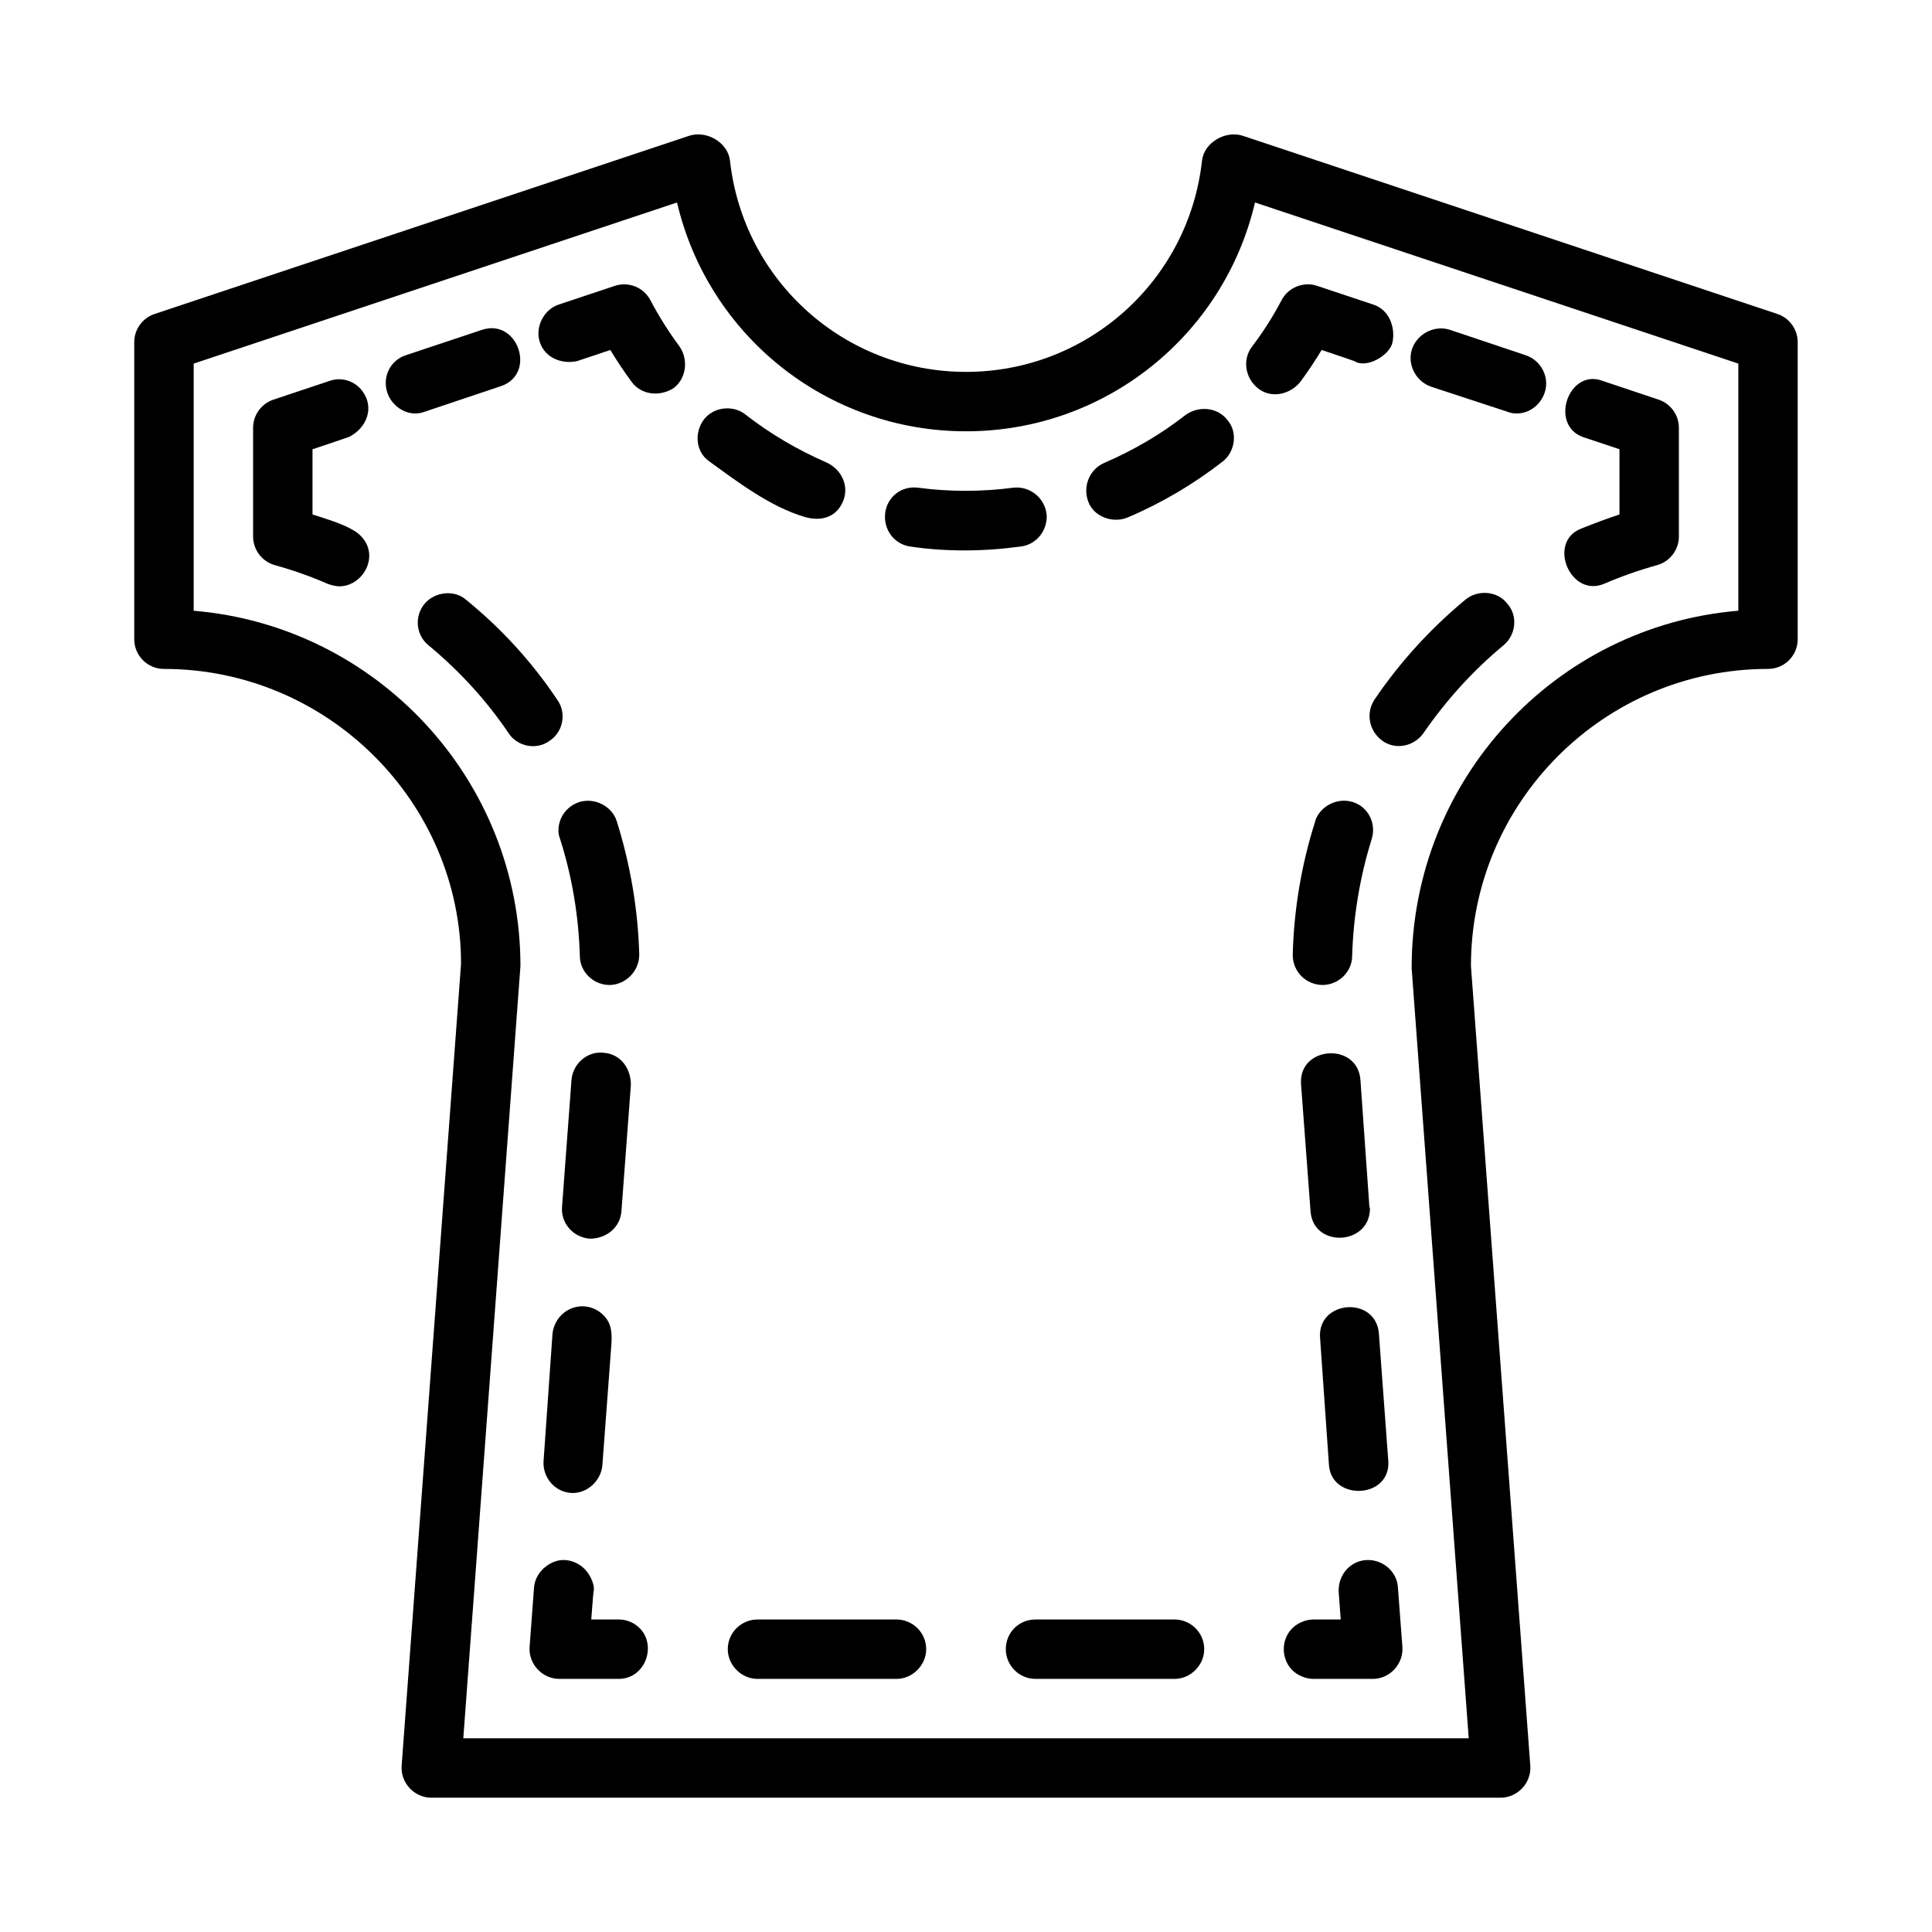
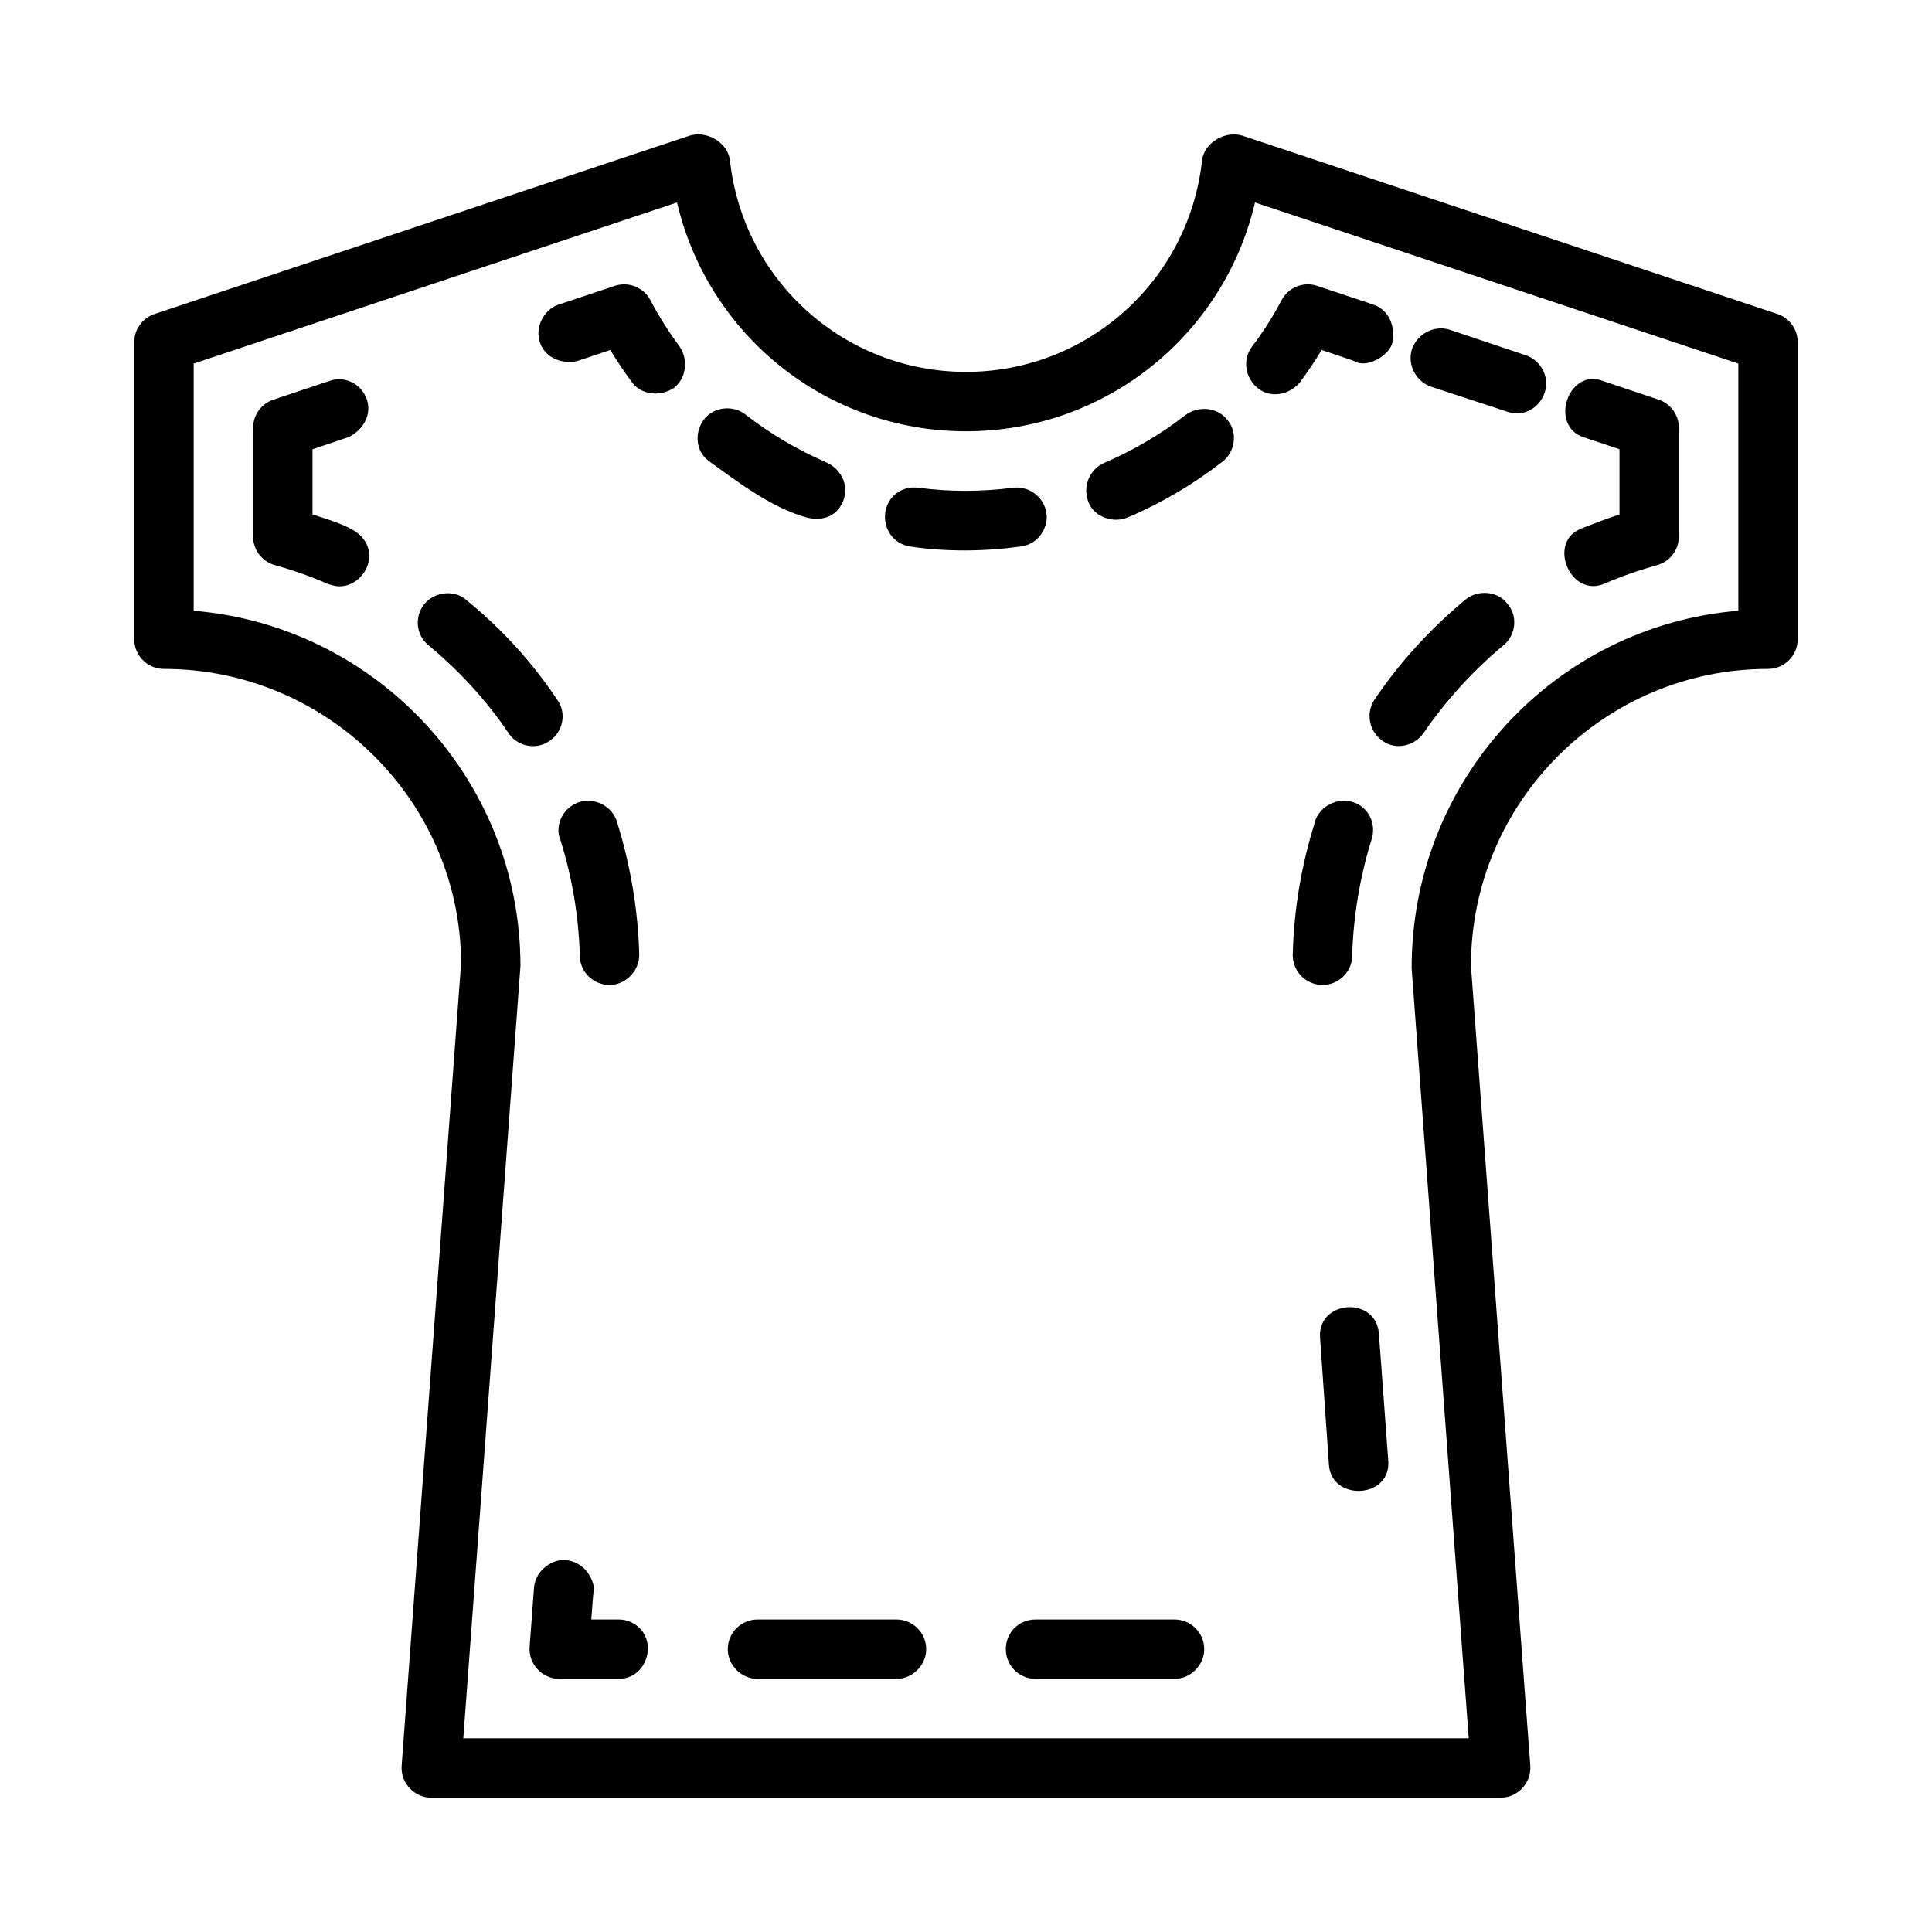
<svg xmlns="http://www.w3.org/2000/svg" fill="#000000" width="800px" height="800px" version="1.1" viewBox="144 144 512 512">
  <g>
    <path d="m615.04 227.21-141.7-47.23c-4.566-1.477-10.254 1.77-10.793 6.594-3.539 31.918-30.43 55.98-62.547 55.98s-59.008-24.062-62.547-55.98c-0.539-4.828-6.195-8.086-10.793-6.594l-141.7 47.23c-3.215 1.074-5.383 4.09-5.383 7.473v78.719c0 4.352 3.519 7.871 7.871 7.871 43.402 0 78.719 35.316 78.734 78.137 0 0-15.727 212.3-15.742 212.54-0.332 4.504 3.348 8.457 7.856 8.457h283.39c4.527 0 8.176-3.953 7.859-8.457l-15.73-211.96c0-43.402 35.316-78.719 78.719-78.719 4.352 0 7.871-3.519 7.871-7.871v-78.719c0-3.387-2.168-6.402-5.379-7.477zm-10.363 78.641c-48.418 4.012-86.594 44.742-86.578 94.727l15.129 204.09h-266.45l15.145-204.67c0-49.43-38.176-90.129-86.594-94.141v-65.5l128.09-42.695c8.227 35.16 39.637 60.637 76.586 60.637 36.945 0 68.359-25.477 76.582-60.641l128.09 42.699z" />
    <path d="m307.95 573.18h-7.258s0.52-7.008 0.586-7.242c0.5-1.836-0.84-4.441-2.039-5.805-1.34-1.531-3.332-2.543-5.359-2.699-1.883-0.145-3.621 0.516-5.062 1.582-1.82 1.324-3.121 3.344-3.301 5.754 0 0-1.168 15.691-1.168 15.699-0.332 4.488 3.363 8.453 7.856 8.453h15.742c7.75 0 10.703-10.586 4.086-14.605-1.227-0.742-2.648-1.137-4.082-1.137z" />
-     <path d="m311.19 431.49c0-4.32-2.66-8.16-7.242-8.5-4.398-0.477-8.18 2.984-8.5 7.242l-2.508 33.688c-0.324 4.258 2.984 8.027 7.394 8.348 4.223 0 8-2.848 8.348-7.242 0.004-0.004 2.508-33.535 2.508-33.535z" />
-     <path d="m298.92 490.2c-4.414-0.309-8.039 2.996-8.5 7.242l-2.367 33.703c-0.309 4.242 2.828 8.18 7.242 8.5 4.242 0.309 8.039-3.246 8.348-7.41 0.754-10.145 1.512-20.289 2.266-30.434 0.211-2.844 0.574-5.902-1.211-8.359-1.344-1.848-3.488-3.066-5.777-3.242z" />
    <path d="m307.43 361.58c-1.262-3.938-5.828-6.289-9.918-5.027-3.305 1.09-5.519 4.09-5.519 7.551 0 0.785 0.152 1.566 0.477 2.367 3.152 9.918 4.875 20.309 5.195 30.859 0 4.242 3.613 7.703 7.871 7.703h0.152c4.258-0.152 7.719-3.766 7.719-8.027-0.32-11.965-2.363-23.926-5.977-35.426z" />
    <path d="m289.64 340.33c3.613-2.367 4.566-7.394 2.047-10.871-6.609-9.918-14.805-18.895-24.094-26.445-3.152-2.828-8.348-2.199-11.023 0.938-2.789 3.269-2.406 8.293 0.953 11.023 8.18 6.781 15.422 14.652 21.25 23.309 1.414 2.199 3.938 3.457 6.457 3.457 1.566 0.004 3.148-0.473 4.41-1.41z" />
    <path d="m237.95 284.7c-3.297-2.012-7.488-3.16-11.133-4.359v-17.281s9.488-3.164 9.742-3.293c4.625-2.391 6.731-7.711 3.5-12.094-1.953-2.652-5.426-3.879-8.711-2.731l-14.891 4.969c-3.215 1.078-5.383 4.09-5.383 7.473v28.797c0 3.535 2.367 6.641 5.781 7.594 4.734 1.309 9.41 2.953 14.055 4.981 0.938 0.324 2.047 0.629 2.996 0.629 5.359 0 9.477-5.836 7.398-10.855-0.629-1.508-1.891-2.93-3.356-3.828z" />
-     <path d="m276.72 246.34c9.582-3.215 4.527-17.977-4.891-14.961 0 0-20.285 6.758-20.309 6.766-4.176 1.391-6.246 5.828-4.875 9.918 1.34 4 5.844 6.641 9.918 5.043-0.004 0 20.125-6.754 20.156-6.766z" />
    <path d="m325.43 239.18c-0.203-1.246-0.688-2.457-1.453-3.508-2.816-3.805-5.383-7.879-7.606-12.098-1.785-3.43-5.797-5.027-9.457-3.812l-14.93 4.981c-3.871 1.301-6.391 6.055-4.82 10.246 1.477 3.938 5.84 5.59 9.801 4.699l8.777-2.938c1.77 2.938 3.676 5.766 5.688 8.5 2.586 3.512 7.508 3.871 11.023 1.645 2.457-1.816 3.445-4.863 2.977-7.715z" />
    <path d="m421.4 281.13c0-4.766-4.269-8.484-8.965-7.871-8.348 1.09-16.852 1.09-25.031 0-4.566-0.629-8.348 2.504-8.824 6.762-0.48 4.273 2.297 8.164 6.609 8.812 9.59 1.441 19.695 1.324 29.289 0 3.938-0.461 6.766-3.766 6.922-7.703z" />
    <path d="m357.23 280.99c4.027 1.188 8.289 0.371 10.176-4.117 1.77-4.207-0.52-8.664-4.566-10.395-7.551-3.305-14.793-7.551-21.25-12.594-3.305-2.676-8.5-2.047-11.023 1.262-2.566 3.363-2.289 8.449 1.262 11.023 7.582 5.504 16.297 12.133 25.402 14.82z" />
    <path d="m475.72 235.95c-2.523 3.457-1.723 8.332 1.738 11.023 3.492 2.715 8.418 1.559 11.102-1.723 2.012-2.734 3.922-5.566 5.688-8.5 0 0 8.559 2.863 8.719 2.969 3.141 2.047 9.383-1.547 10.066-5.027 0.789-4.012-0.879-8.555-5.027-9.949l-14.93-4.981c-3.613-1.23-7.672 0.383-9.457 3.812-2.231 4.234-4.801 8.328-7.898 12.375z" />
    <path d="m458.09 254.04c-6.441 5.043-13.699 9.285-21.402 12.609-3.949 1.703-5.844 6.242-4.258 10.379 1.539 4.016 6.57 5.715 10.395 4.106 8.977-3.785 17.477-8.828 25.18-14.809 3.312-2.57 4.09-7.805 1.262-11.023-2.504-3.305-7.547-3.938-11.176-1.262z" />
    <path d="m559.31 255.81c0.68 1.801 2.094 3.324 4.402 4.09l9.469 3.156v17.281c-3.457 1.137-6.856 2.43-10.242 3.785-8.973 3.59-2.762 18.52 6.32 14.527 4.473-1.922 9.148-3.566 13.883-4.875 3.414-0.953 5.781-4.059 5.781-7.598v-28.797c0-3.383-2.168-6.398-5.383-7.473 0 0-14.484-4.832-14.926-4.996-6.75-2.488-11.352 5.473-9.305 10.898z" />
    <path d="m523.28 246.49 20.141 6.609c0.801 0.309 1.582 0.477 2.523 0.477 3.305 0 6.301-2.215 7.41-5.519 1.379-4.117-0.949-8.547-5.043-9.918l-20.16-6.762c-4.09-1.262-8.5 1.09-9.918 5.027-1.414 4.106 0.941 8.676 5.047 10.086z" />
    <path d="m502.49 356.55c-3.938-1.262-8.5 0.938-9.918 4.875v0.152c-3.629 11.348-5.676 23.309-5.981 35.426v0.324c0.152 4.242 3.457 7.551 7.719 7.703h0.152c4.242 0 7.871-3.457 7.871-7.703 0.309-10.395 2.047-20.941 5.195-31.027 1.266-4.09-0.949-8.504-5.039-9.75z" />
    <path d="m532.41 302.86c-9.301 7.703-17.48 16.68-24.09 26.445-2.477 3.652-1.508 8.469 2.043 11.023 3.523 2.539 8.441 1.43 10.871-2.047 5.981-8.656 13.07-16.527 21.25-23.309 3.281-2.723 3.828-7.824 0.938-11.023-2.512-3.305-7.707-3.766-11.012-1.09z" />
-     <path d="m499.64 471.99c3.777-0.27 7.414-2.914 7.414-7.754l-0.156-0.477s-2.363-33.477-2.367-33.535c-0.715-10.152-16.48-9.078-15.742 1.105 0 0 2.5 33.375 2.519 33.684 0.371 5 4.43 7.254 8.332 6.977z" />
    <path d="m504.06 539.1c4.035-0.008 8.07-2.602 7.871-7.648 0 0-2.5-33.898-2.508-34.008-0.742-10.094-16.355-8.961-15.59 1.105 0 0 2.348 33.594 2.352 33.688 0.324 4.621 4.102 6.871 7.875 6.863z" />
-     <path d="m514.45 564.53c-0.309-4.106-4.09-7.41-8.5-7.09-4.242 0.309-7.551 4.09-7.16 8.805l0.516 6.941h-7.258c-1.957 0-4.156 0.906-5.555 2.293-3.043 3.027-3.035 8.133 0 11.156 1.375 1.367 3.602 2.293 5.559 2.293h15.742c4.516 0 8.172-3.961 7.856-8.457 0 0.004-1.168-15.695-1.199-15.941z" />
    <path d="m455.26 573.18h-36.84c-4.414 0-7.871 3.457-7.871 7.871 0 4.242 3.457 7.871 7.871 7.871h36.84c4.258 0 7.871-3.629 7.871-7.871 0-4.414-3.613-7.871-7.871-7.871z" />
    <path d="m381.58 573.18h-36.84c-4.258 0-7.871 3.457-7.871 7.871 0 4.242 3.613 7.871 7.871 7.871h36.84c4.242 0 7.871-3.629 7.871-7.871 0.004-4.414-3.625-7.871-7.871-7.871z" />
  </g>
</svg>